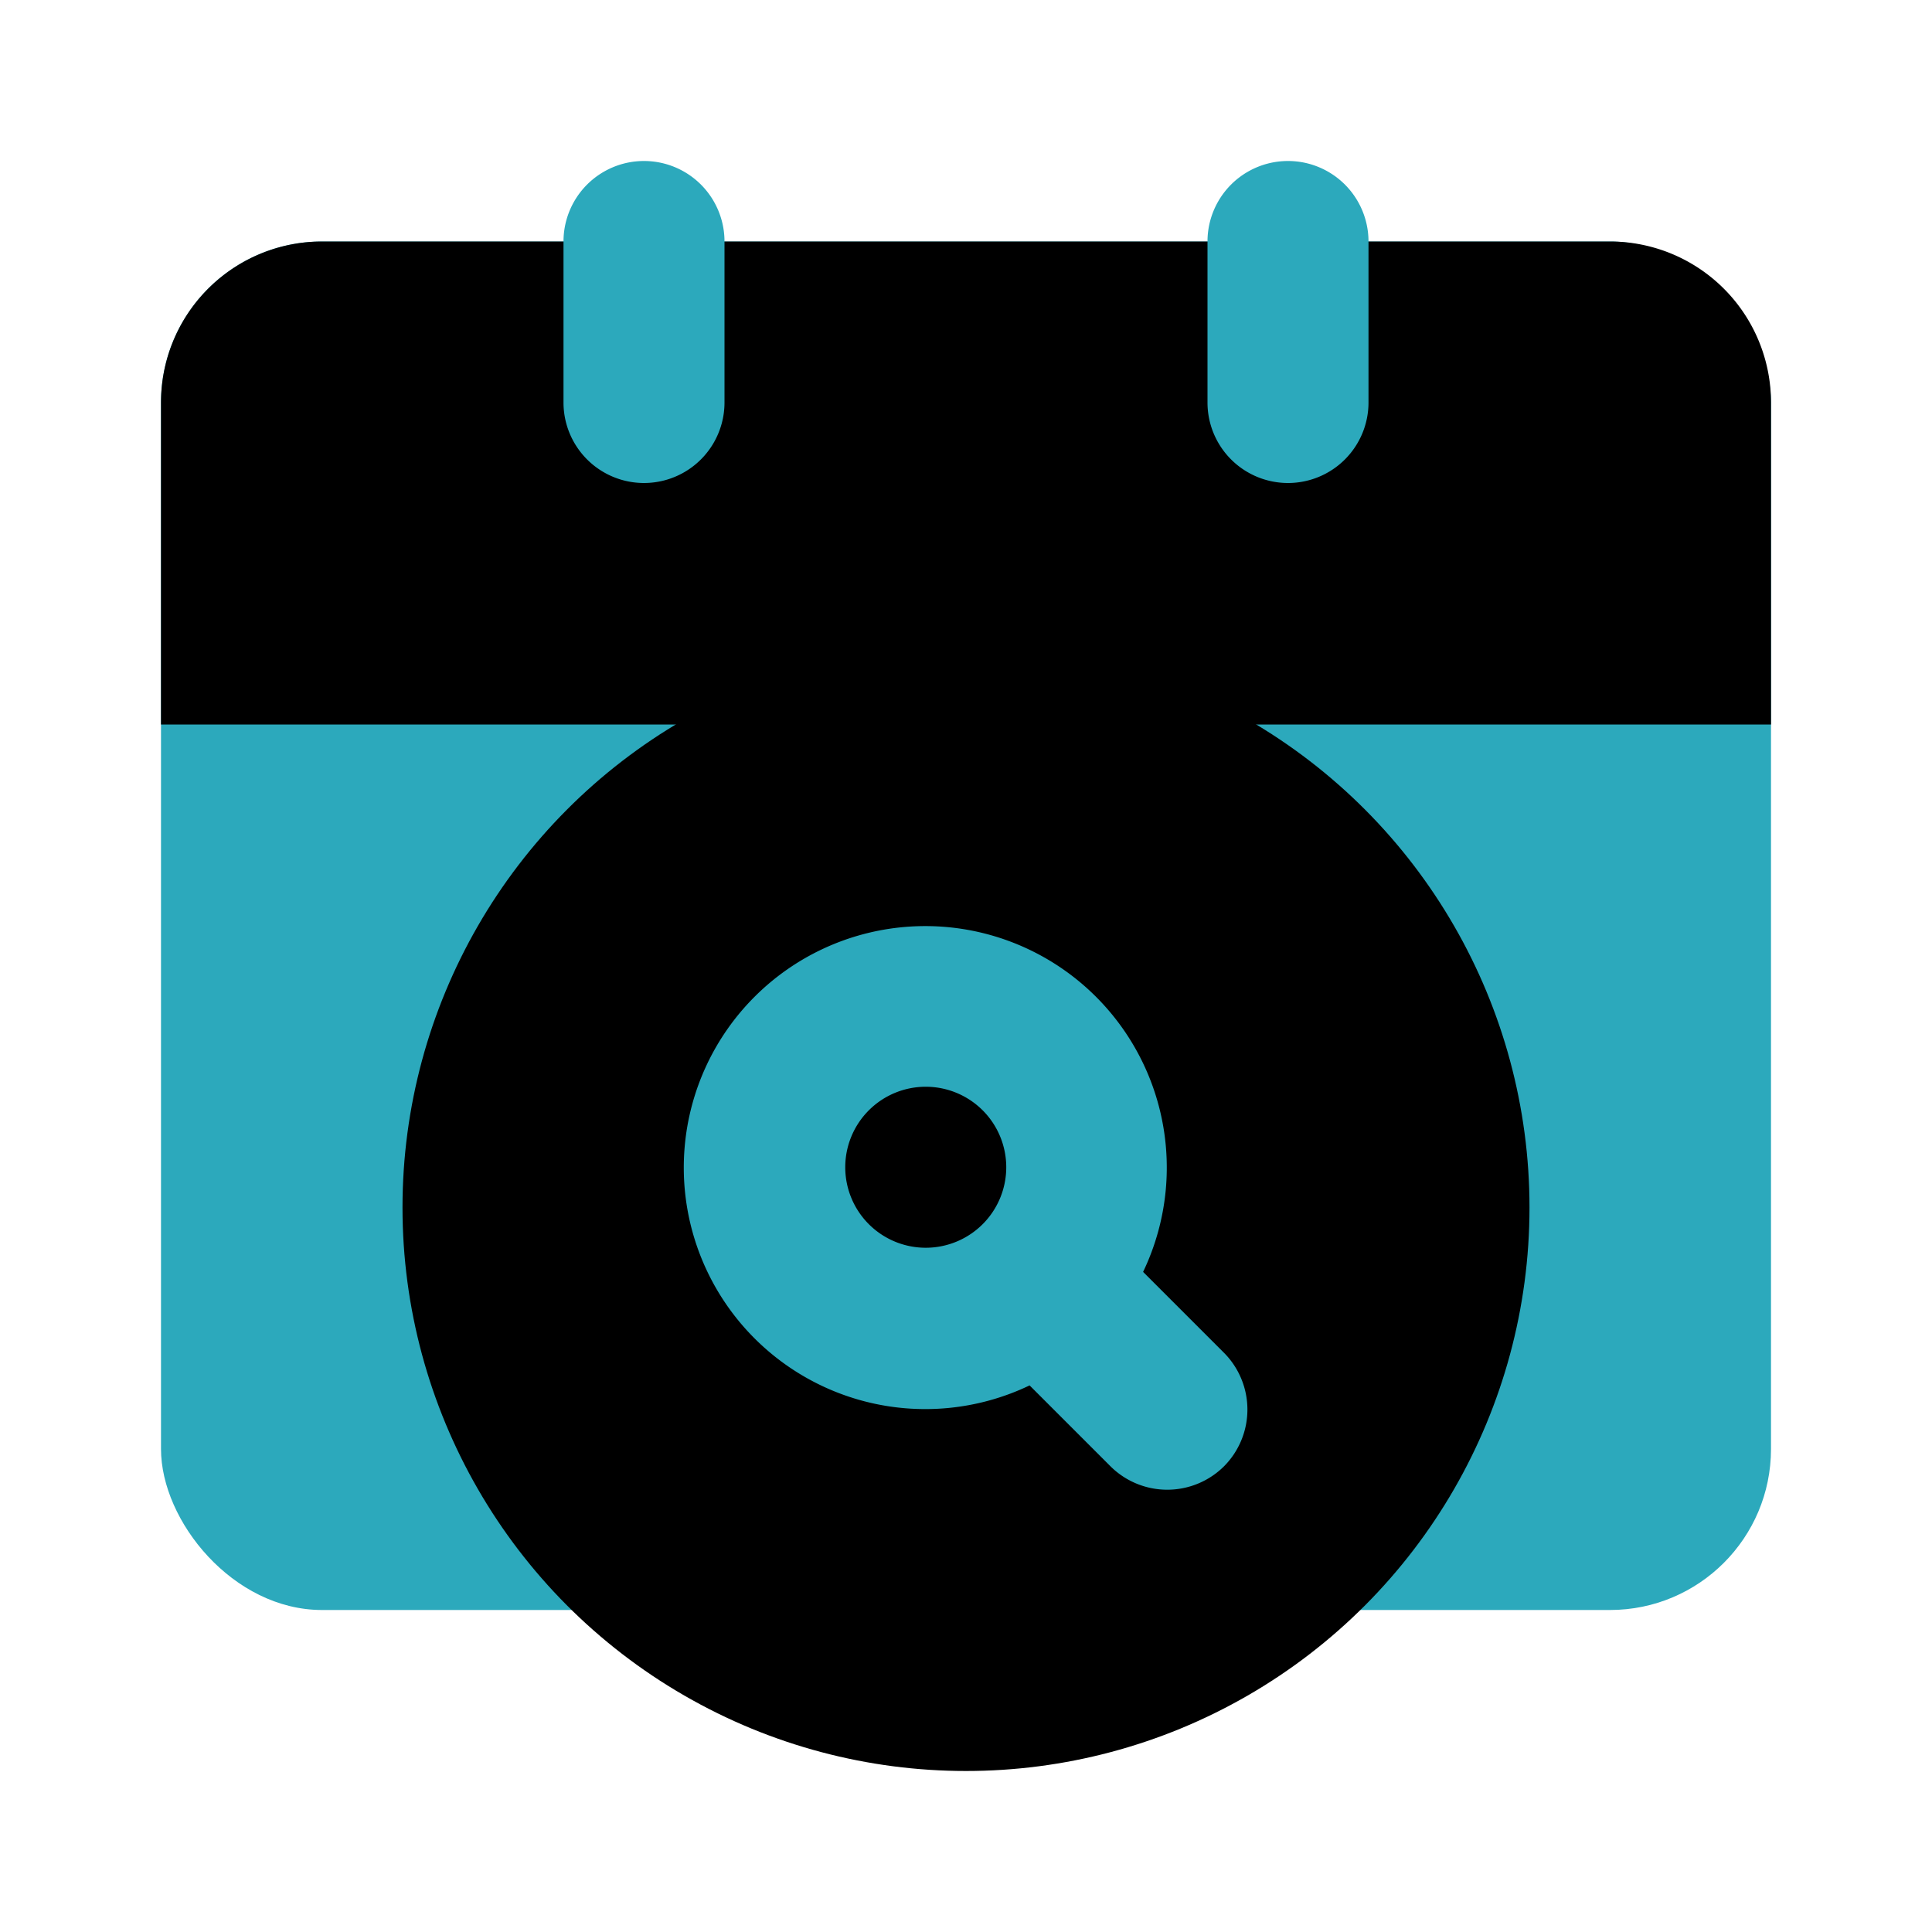
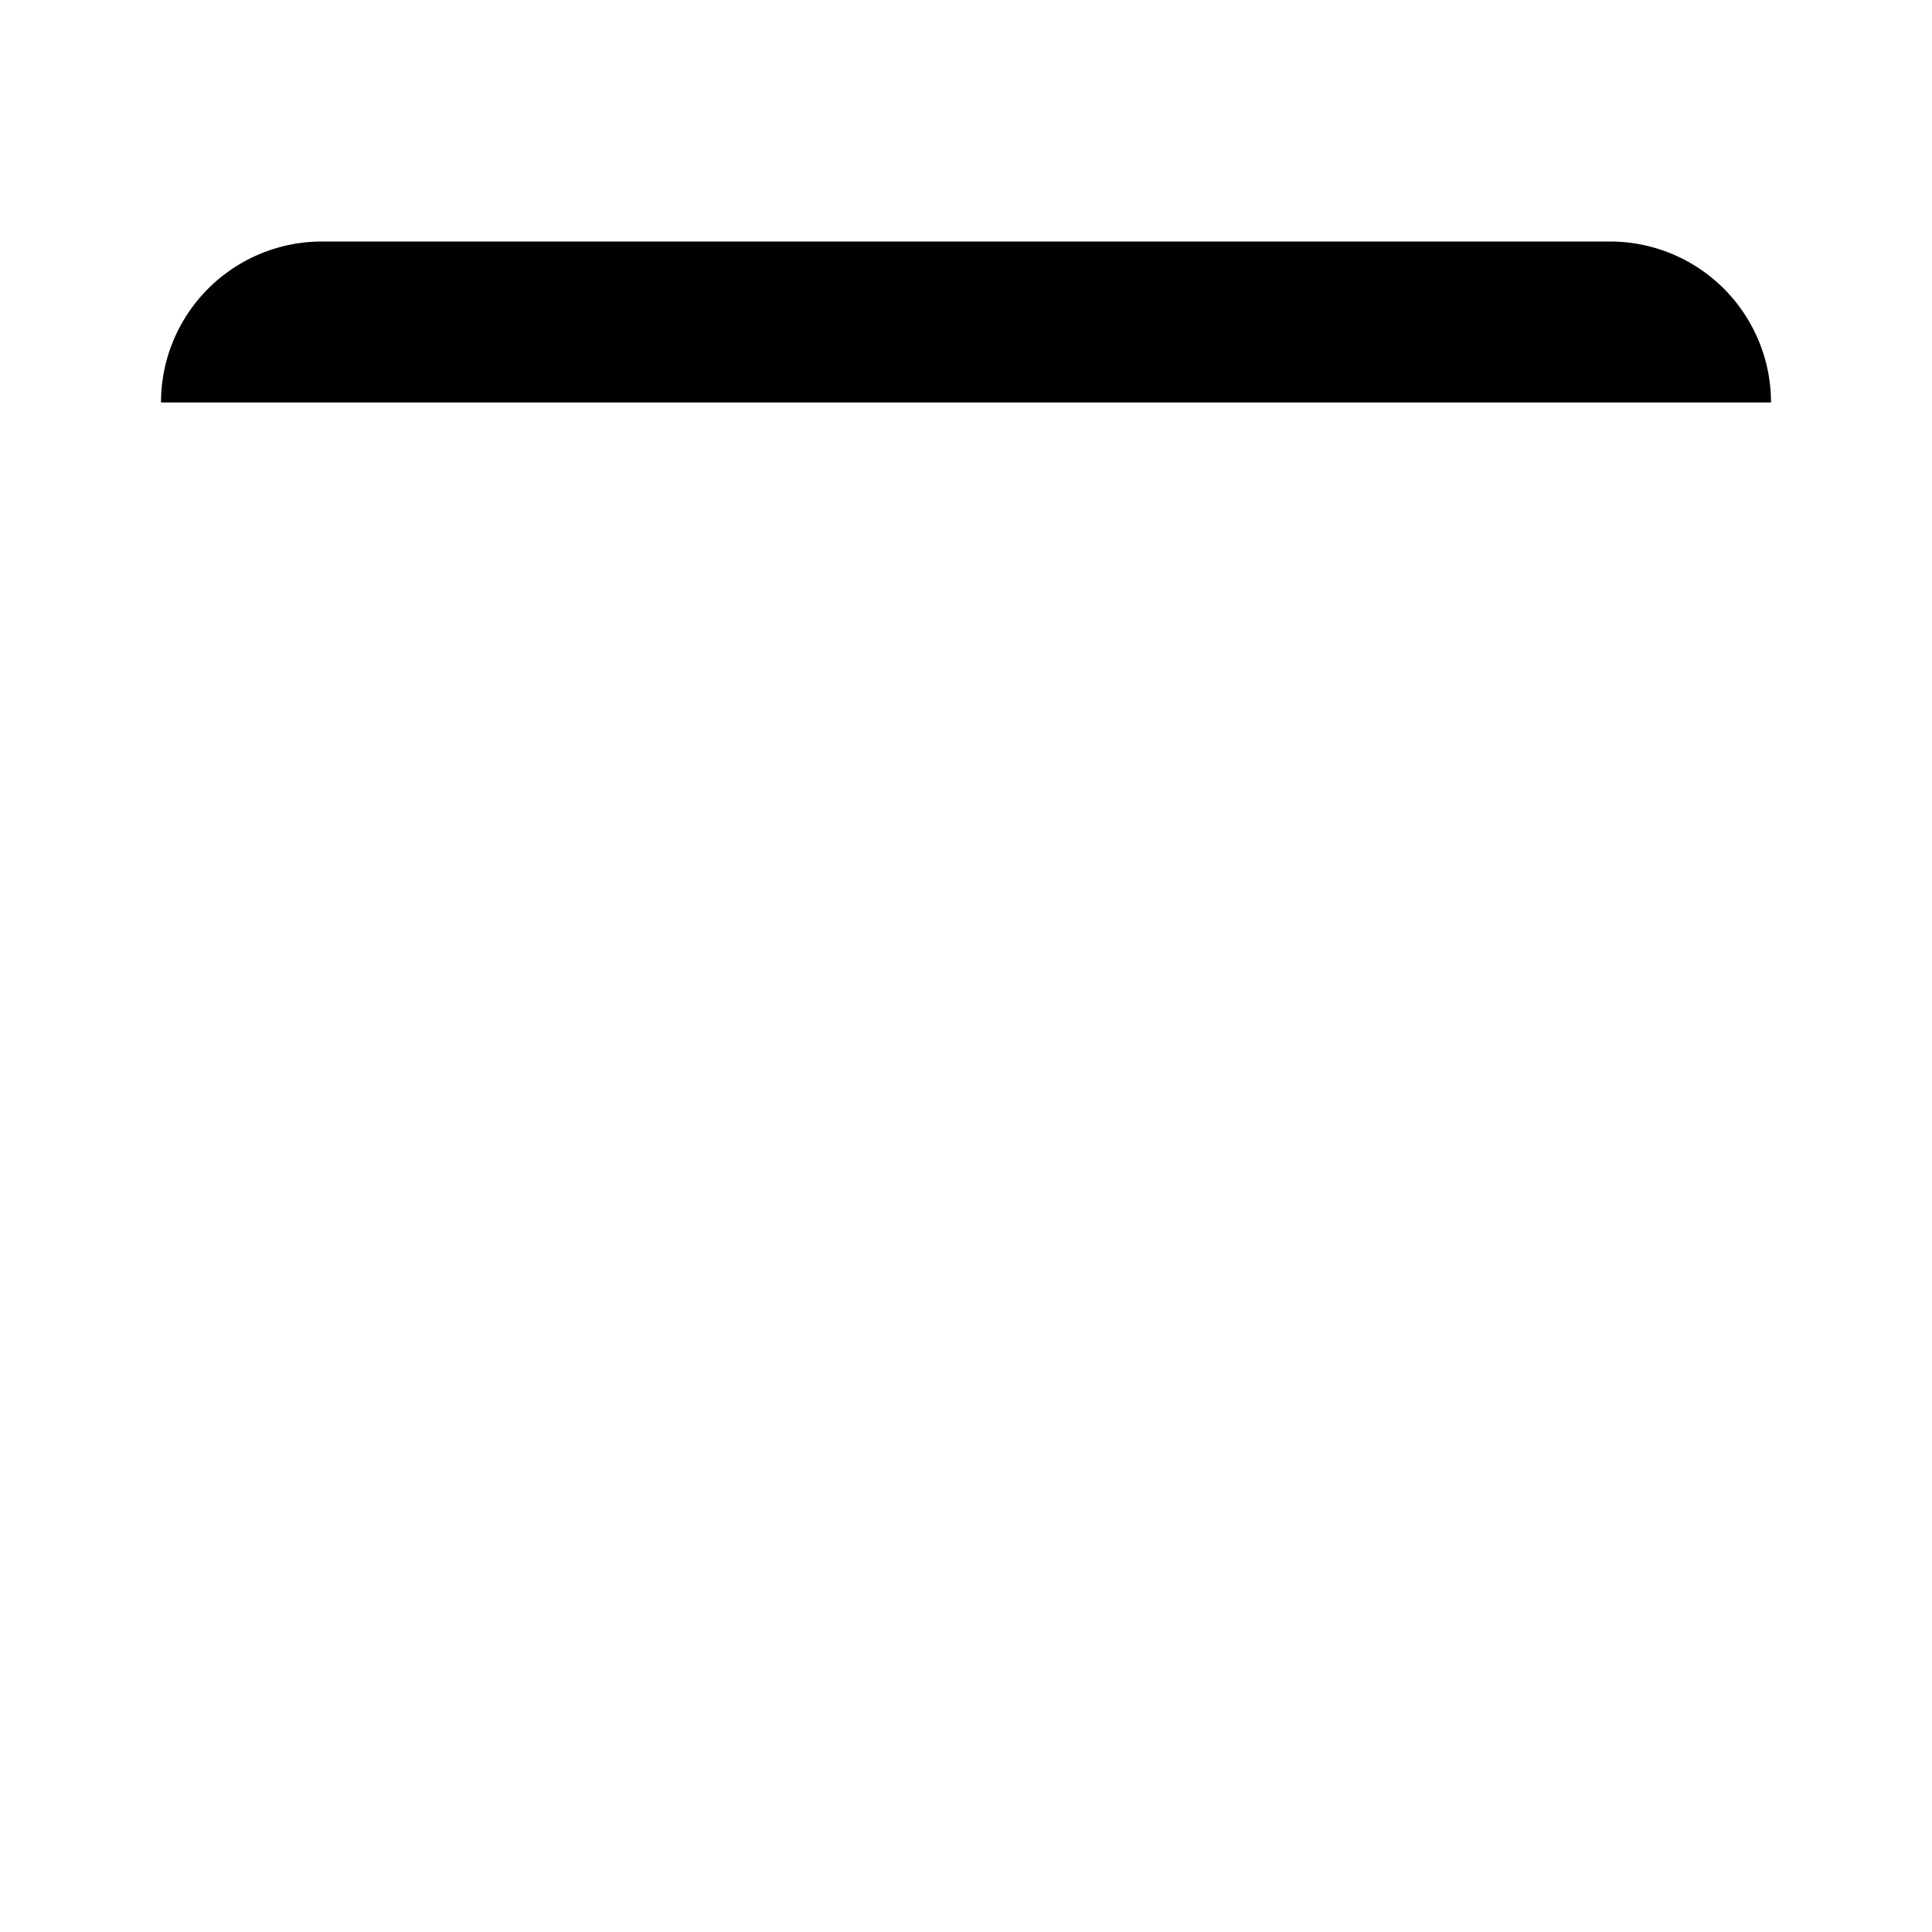
<svg xmlns="http://www.w3.org/2000/svg" fill="#000000" width="800px" height="800px" viewBox="0 0 24 24" id="date-alt-search" data-name="Flat Color" class="icon flat-color">
-   <rect id="secondary" x="2" y="3" width="20" height="17" rx="2" style="fill: rgb(44, 169, 188);" />
-   <circle id="primary" cx="12" cy="15" r="7" style="fill: rgb(0, 0, 0);" />
-   <path id="primary-2" data-name="primary" d="M20,3H4A2,2,0,0,0,2,5V9H22V5A2,2,0,0,0,20,3Z" style="fill: rgb(0, 0, 0);" />
-   <path id="secondary-2" data-name="secondary" d="M16,6a1,1,0,0,1-1-1V3a1,1,0,0,1,2,0V5A1,1,0,0,1,16,6ZM9,5V3A1,1,0,0,0,7,3V5A1,1,0,0,0,9,5Zm6.21,13.21a1,1,0,0,1-1.42,0l-1-1a3,3,0,1,1,1.41-1.41l1,1A1,1,0,0,1,15.21,18.21ZM11.5,15.5a1,1,0,1,0-1-1A1,1,0,0,0,11.5,15.5Z" style="fill: rgb(44, 169, 188);" />
+   <path id="primary-2" data-name="primary" d="M20,3H4A2,2,0,0,0,2,5H22V5A2,2,0,0,0,20,3Z" style="fill: rgb(0, 0, 0);" />
</svg>